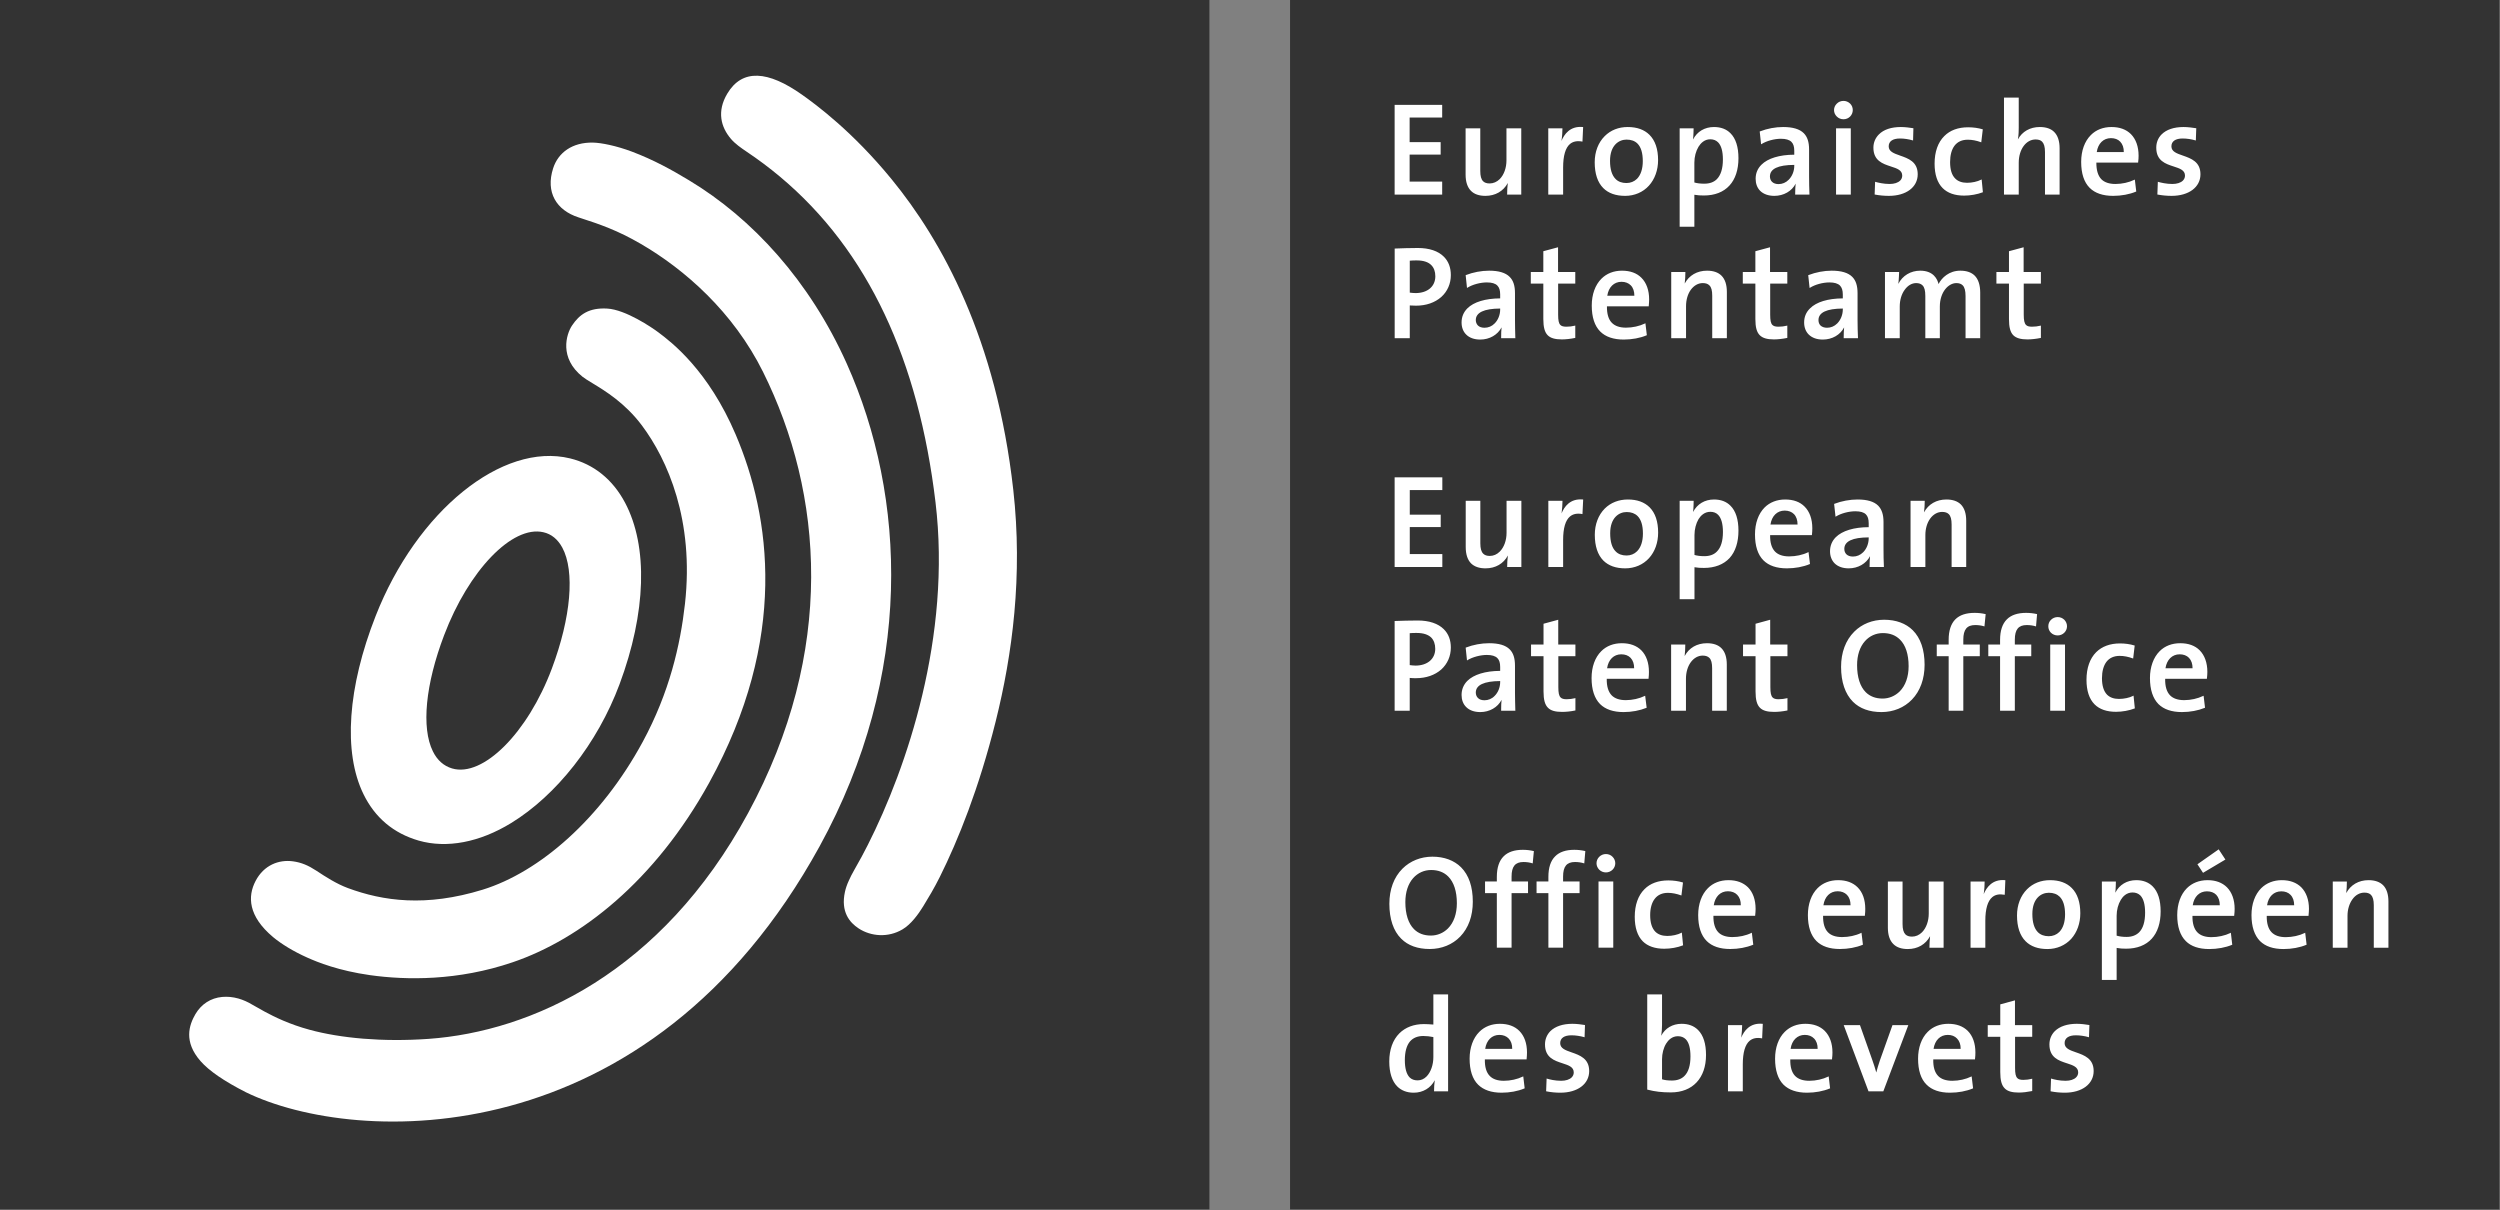
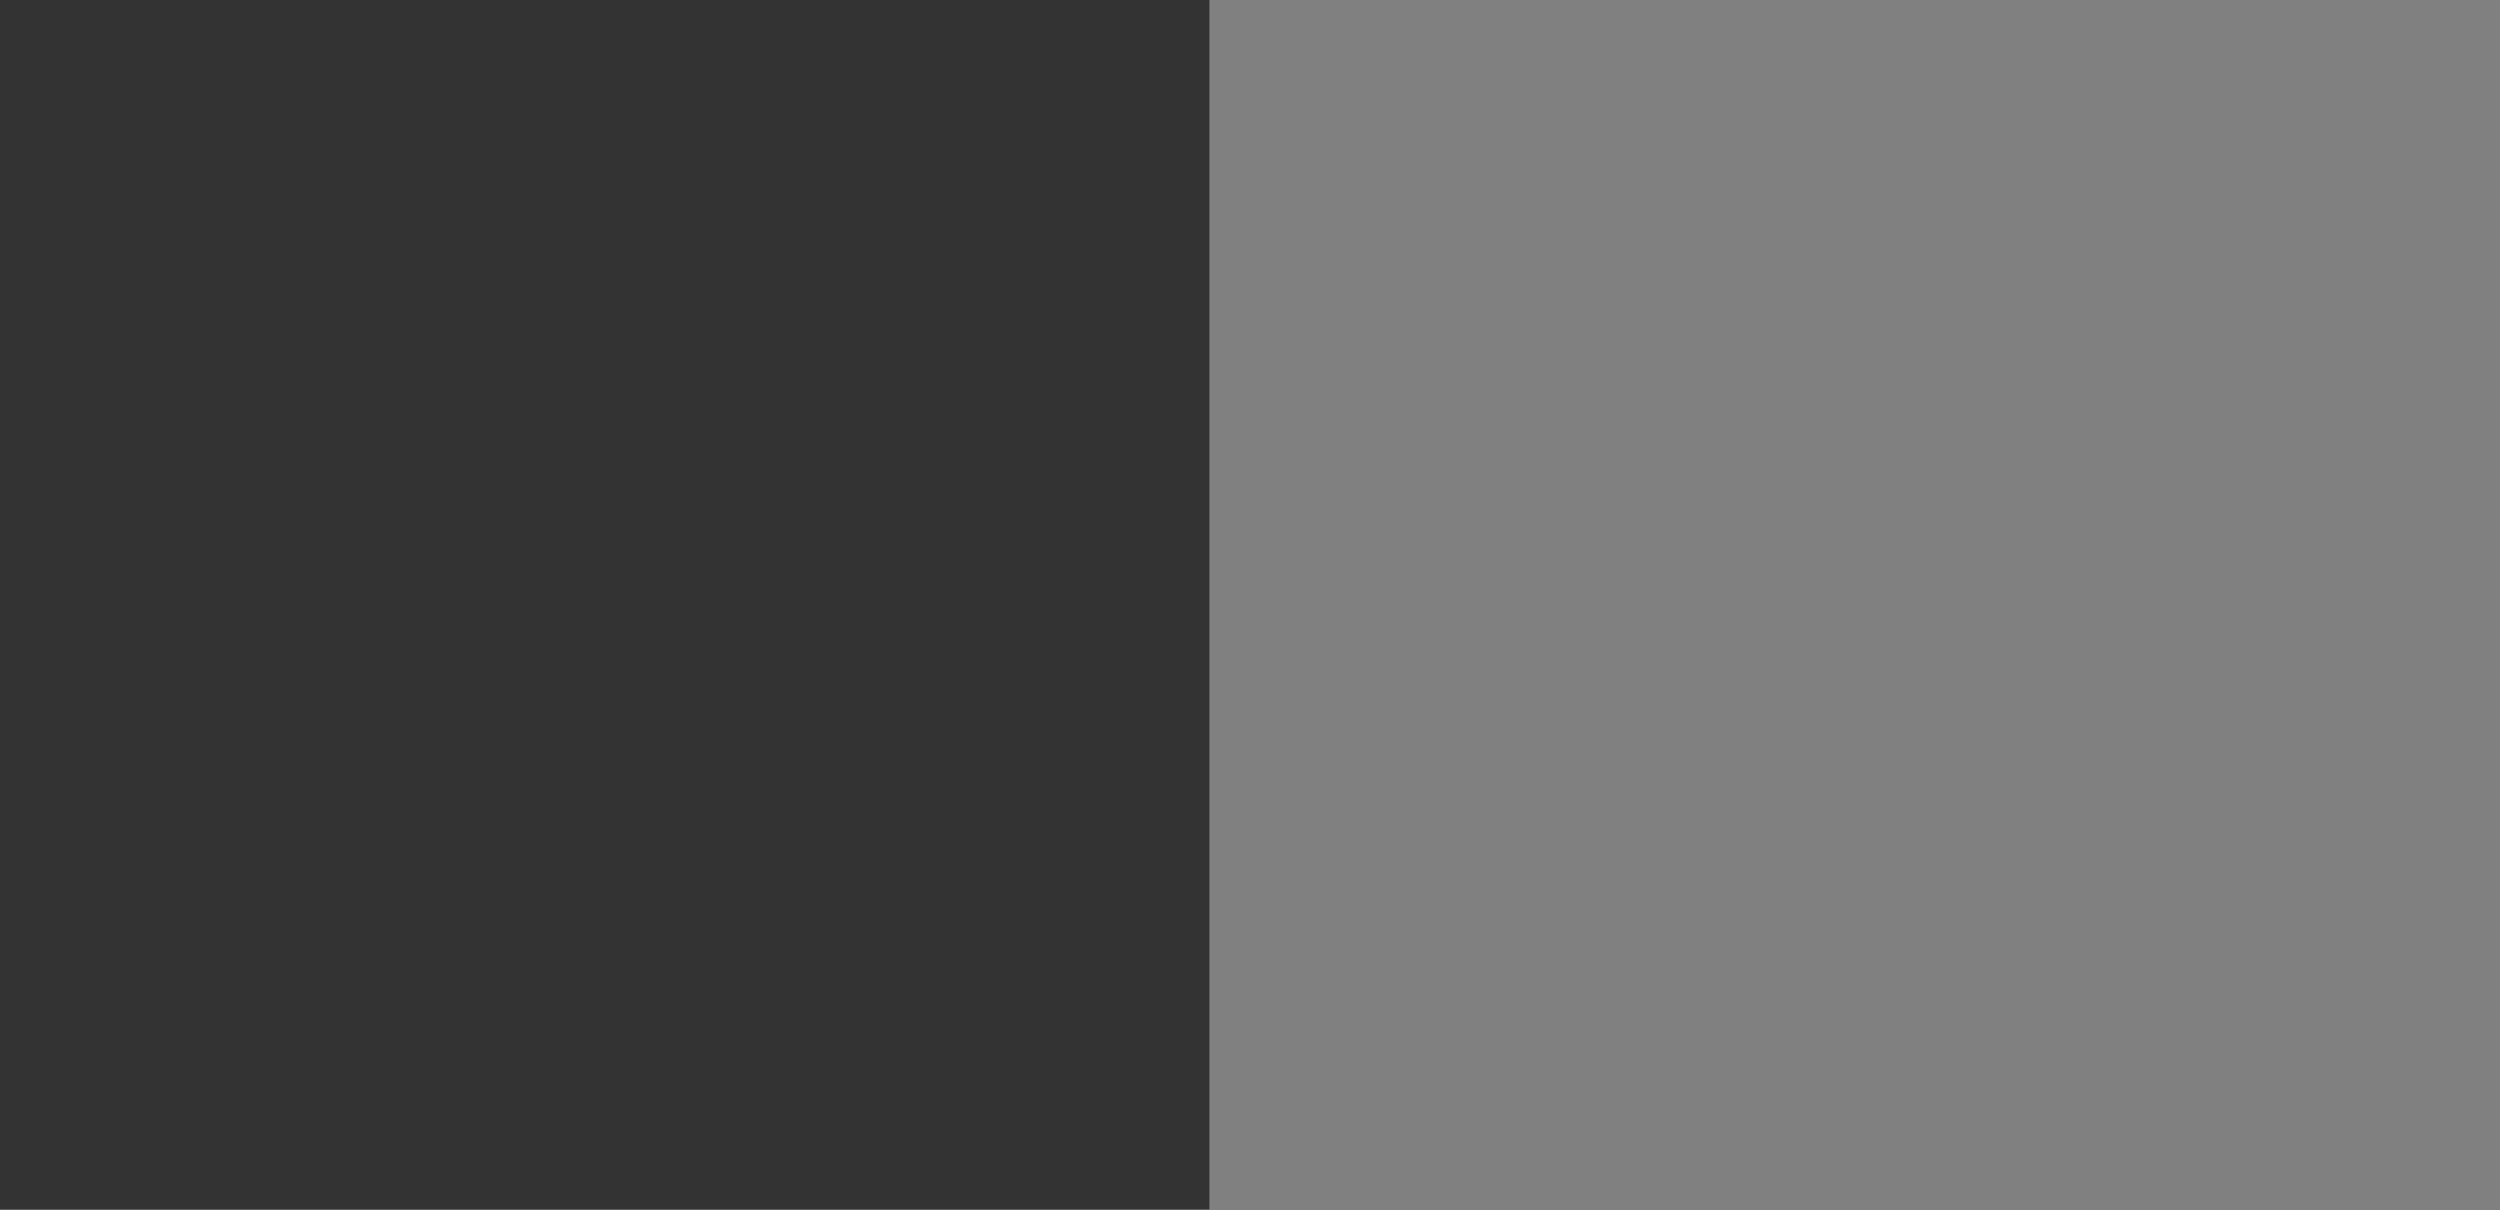
<svg xmlns="http://www.w3.org/2000/svg" width="188" height="91" viewBox="0 0 188 91" fill="none">
  <rect x="0" y="0" width="188" height="91" fill="#808080" stroke="none" />
-   <path d="M97.012 90.948H187.96V0H97.012V90.948Z" fill="#333333" />
-   <path fill-rule="evenodd" clip-rule="evenodd" d="M153.392 9.552C153.864 9.552 154.234 9.678 154.477 9.926C154.746 10.196 154.882 10.608 154.882 11.155V14.633H153.783V11.43C153.783 11.047 153.71 10.802 153.567 10.653C153.456 10.54 153.294 10.488 153.075 10.488C152.357 10.488 151.809 11.238 151.809 12.236V14.633H150.7V7.34H151.809V9.597C151.809 9.769 151.806 10.175 151.746 10.483C152.071 9.89 152.661 9.552 153.392 9.552ZM138.632 8.969C138.434 8.969 138.255 8.894 138.124 8.759C137.991 8.629 137.919 8.46 137.919 8.277C137.919 8.098 137.991 7.926 138.124 7.798C138.255 7.661 138.434 7.587 138.632 7.587C138.821 7.587 138.997 7.661 139.133 7.794C139.263 7.922 139.329 8.096 139.329 8.277C139.329 8.661 139.019 8.969 138.632 8.969ZM138.071 9.651H139.18V14.633H138.071V9.651ZM104.876 14.633V7.887H108.452V8.839H106.004V10.69H108.337V11.626H106.004V13.657H108.452V14.633H104.876ZM113.286 12.054V9.65H114.399V14.633H113.337V14.604C113.337 14.367 113.35 14.025 113.386 13.761C113.057 14.378 112.448 14.729 111.703 14.729C111.23 14.729 110.866 14.604 110.618 14.354C110.35 14.085 110.213 13.674 110.213 13.129V9.65H111.317V12.849C111.317 13.235 111.382 13.482 111.53 13.63C111.643 13.742 111.803 13.795 112.021 13.795C112.301 13.795 112.562 13.682 112.778 13.47C113.1 13.143 113.286 12.63 113.286 12.054ZM119.026 9.552C118.066 9.459 117.623 10.107 117.421 10.599C117.477 10.248 117.495 9.895 117.495 9.678V9.651H116.43V14.633H117.547V12.604C117.547 11.713 117.72 11.114 118.066 10.825C118.292 10.637 118.596 10.576 118.973 10.644L119.001 10.649L119.052 9.554L119.026 9.552ZM122.307 13.764C122.615 13.764 122.891 13.655 123.105 13.445C123.388 13.155 123.538 12.697 123.538 12.117C123.538 11.509 123.406 11.067 123.138 10.796C122.937 10.597 122.661 10.498 122.317 10.498C121.745 10.498 121.074 10.916 121.074 12.098C121.074 12.726 121.215 13.184 121.495 13.463C121.691 13.664 121.971 13.764 122.307 13.764ZM122.403 9.552C123.105 9.552 123.65 9.751 124.039 10.137C124.47 10.565 124.688 11.206 124.688 12.043C124.688 12.792 124.441 13.473 124 13.961C123.552 14.457 122.911 14.729 122.213 14.729C121.508 14.729 120.954 14.534 120.566 14.144C120.14 13.718 119.922 13.065 119.922 12.205C119.922 11.417 120.187 10.721 120.674 10.237C121.121 9.789 121.718 9.552 122.403 9.552ZM129.107 13.473C128.881 13.699 128.566 13.813 128.169 13.813C127.876 13.813 127.636 13.786 127.416 13.723V12.227C127.416 11.789 127.532 11.358 127.728 11.036C127.886 10.781 128.166 10.474 128.613 10.474C128.852 10.474 129.045 10.551 129.197 10.7C129.439 10.941 129.562 11.376 129.562 11.996C129.562 12.676 129.404 13.173 129.107 13.473ZM130.13 10.018C129.823 9.707 129.404 9.552 128.891 9.552C128.194 9.552 127.625 9.891 127.315 10.491C127.352 10.219 127.359 9.651 127.359 9.651H126.31V17.05H127.416V14.646C127.667 14.69 127.87 14.701 128.135 14.701C128.944 14.701 129.609 14.445 130.056 13.952C130.5 13.473 130.732 12.76 130.732 11.897C130.732 11.052 130.53 10.415 130.13 10.018ZM133.743 13.845C134.031 13.845 134.299 13.733 134.51 13.517C134.771 13.259 134.929 12.867 134.929 12.474V12.4C133.711 12.404 133.099 12.696 133.099 13.266C133.099 13.428 133.152 13.568 133.253 13.669C133.363 13.782 133.54 13.845 133.743 13.845ZM136.043 13.256C136.043 13.71 136.054 14.212 136.071 14.604V14.633H134.997V14.604C134.997 14.277 135.011 14.022 135.033 13.813C134.746 14.376 134.131 14.729 133.429 14.729C132.982 14.729 132.613 14.597 132.364 14.35C132.142 14.127 132.024 13.813 132.024 13.445C132.024 13.031 132.169 12.676 132.459 12.389C132.938 11.906 133.817 11.637 134.929 11.633V11.342C134.929 11.029 134.862 10.816 134.718 10.671C134.56 10.513 134.299 10.435 133.923 10.435C133.432 10.435 132.851 10.595 132.472 10.83L132.434 10.849L132.33 9.886L132.351 9.88C132.894 9.668 133.515 9.552 134.092 9.552C134.82 9.552 135.329 9.704 135.643 10.015C135.915 10.289 136.043 10.678 136.043 11.241V13.256ZM142.873 11.694L142.879 11.697L142.881 11.698C143.507 11.916 144.212 12.161 144.212 13.106C144.212 14.078 143.34 14.729 142.043 14.729C141.7 14.729 141.328 14.695 140.999 14.632L140.973 14.626L141.007 13.668L141.039 13.679C141.238 13.735 141.647 13.835 142.102 13.835C142.446 13.835 142.724 13.745 142.893 13.58C142.994 13.478 143.047 13.351 143.047 13.206C143.047 12.796 142.657 12.667 142.202 12.521L142.194 12.518C141.581 12.317 140.88 12.087 140.88 11.104C140.88 10.719 141.027 10.374 141.294 10.107C141.654 9.743 142.223 9.552 142.947 9.552C143.261 9.552 143.627 9.602 143.871 9.64L143.888 9.643L143.863 10.565L143.831 10.555C143.537 10.468 143.19 10.415 142.879 10.415C142.331 10.415 142.03 10.628 142.03 11.006C142.03 11.398 142.423 11.536 142.873 11.694ZM149.021 13.495L148.987 13.51C148.704 13.657 148.299 13.746 147.923 13.746C147.545 13.746 147.247 13.64 147.036 13.428C146.771 13.169 146.647 12.753 146.647 12.184C146.647 11.668 146.763 11.244 146.978 10.959C147.208 10.659 147.545 10.506 147.978 10.506C148.293 10.506 148.627 10.569 148.963 10.692L148.991 10.704L149.106 9.727L149.088 9.722C148.766 9.626 148.393 9.572 148.006 9.572C147.254 9.572 146.647 9.793 146.212 10.232C145.732 10.704 145.481 11.423 145.481 12.305C145.481 13.129 145.689 13.749 146.092 14.149C146.463 14.52 147.004 14.71 147.703 14.71C148.174 14.71 148.697 14.616 149.102 14.46L149.113 14.453L149.021 13.495ZM158.743 10.388C159.029 10.388 159.275 10.477 159.44 10.653C159.619 10.841 159.715 11.11 159.709 11.437H157.676C157.77 10.787 158.18 10.388 158.743 10.388ZM160.245 10.085C159.887 9.731 159.4 9.552 158.781 9.552C158.164 9.552 157.625 9.759 157.234 10.155C156.761 10.625 156.504 11.342 156.504 12.175C156.504 13.046 156.718 13.702 157.144 14.127C157.546 14.527 158.141 14.729 158.909 14.729C159.526 14.729 160.135 14.616 160.628 14.409L160.647 14.404L160.54 13.505L160.503 13.52C160.095 13.72 159.576 13.835 159.082 13.835C158.612 13.835 158.25 13.713 158.017 13.473C157.764 13.208 157.643 12.791 157.646 12.229H160.785L160.788 12.206C160.813 12.018 160.822 11.852 160.822 11.71C160.822 11.025 160.622 10.465 160.245 10.085ZM163.29 11.006C163.29 11.399 163.687 11.537 164.145 11.697L164.155 11.7C164.772 11.917 165.474 12.165 165.474 13.106C165.474 14.078 164.596 14.729 163.303 14.729C162.96 14.729 162.592 14.695 162.258 14.632L162.234 14.626L162.269 13.668L162.301 13.679C162.502 13.735 162.909 13.835 163.36 13.835C163.707 13.835 163.987 13.745 164.155 13.58C164.255 13.478 164.311 13.351 164.311 13.206C164.311 12.796 163.916 12.667 163.465 12.521C162.843 12.319 162.151 12.091 162.151 11.104C162.151 10.719 162.287 10.374 162.552 10.107C162.915 9.743 163.487 9.552 164.206 9.552C164.525 9.552 164.886 9.602 165.13 9.64L165.159 9.643L165.127 10.565L165.091 10.555C164.796 10.468 164.453 10.415 164.134 10.415C163.591 10.415 163.29 10.628 163.29 11.006ZM106.466 22.04C106.315 22.04 106.163 22.024 106.015 22.006V19.604C106.183 19.585 106.346 19.583 106.542 19.583C107.035 19.583 107.403 19.702 107.633 19.936C107.833 20.137 107.937 20.418 107.937 20.777C107.937 21.538 107.357 22.032 106.466 22.04ZM108.577 19.304C108.152 18.874 107.475 18.649 106.621 18.649C105.994 18.649 105.407 18.671 104.905 18.69L104.88 18.692V25.435H106.015V22.97C106.177 22.983 106.346 22.987 106.48 22.987C107.245 22.987 107.901 22.76 108.385 22.332C108.849 21.915 109.103 21.333 109.103 20.69C109.103 20.119 108.929 19.655 108.577 19.304ZM111.633 24.647C111.918 24.647 112.188 24.538 112.395 24.325C112.66 24.064 112.813 23.669 112.813 23.276V23.202C111.6 23.209 110.98 23.501 110.98 24.07C110.98 24.233 111.039 24.371 111.138 24.475C111.249 24.588 111.421 24.647 111.633 24.647ZM113.95 25.322L113.953 25.406L113.96 25.435H112.886V25.407C112.886 25.082 112.893 24.827 112.919 24.618C112.628 25.177 112.015 25.535 111.314 25.535C110.866 25.535 110.497 25.403 110.254 25.155C110.028 24.932 109.91 24.618 109.91 24.249C109.91 23.835 110.057 23.481 110.342 23.193C110.826 22.707 111.703 22.445 112.813 22.438V22.148C112.813 21.831 112.746 21.621 112.602 21.476C112.449 21.317 112.188 21.238 111.811 21.238C111.321 21.238 110.734 21.396 110.354 21.633L110.318 21.655L110.218 20.692L110.233 20.686C110.78 20.474 111.4 20.355 111.98 20.355C112.706 20.355 113.216 20.508 113.527 20.821C113.802 21.095 113.927 21.485 113.927 22.05V24.061C113.927 24.481 113.94 24.947 113.95 25.322ZM117.165 20.453V18.594L116.058 18.892V20.453H115.116V21.329H116.058V23.992C116.058 24.608 116.162 24.983 116.388 25.211C116.598 25.424 116.939 25.524 117.451 25.524C117.745 25.524 118.102 25.484 118.439 25.415L118.461 25.41V24.482L118.425 24.492C118.239 24.541 118.003 24.568 117.791 24.568C117.569 24.568 117.433 24.529 117.343 24.441C117.218 24.318 117.172 24.092 117.172 23.664V21.329H118.461V20.453H117.165ZM122.636 21.459C122.463 21.284 122.223 21.191 121.938 21.191C121.372 21.191 120.964 21.593 120.867 22.239H122.904C122.904 21.913 122.815 21.642 122.636 21.459ZM121.973 20.355C122.59 20.355 123.084 20.534 123.435 20.889C123.814 21.266 124.015 21.831 124.015 22.512C124.015 22.657 124.003 22.824 123.986 23.012L123.983 23.038H120.842C120.834 23.594 120.953 24.014 121.211 24.275C121.447 24.516 121.805 24.64 122.271 24.64C122.768 24.64 123.287 24.526 123.703 24.325L123.735 24.308L123.842 25.207L123.825 25.215C123.335 25.422 122.722 25.535 122.106 25.535C121.336 25.535 120.735 25.33 120.34 24.932C119.915 24.509 119.7 23.852 119.7 22.979C119.7 22.144 119.958 21.425 120.427 20.959C120.82 20.565 121.354 20.355 121.973 20.355ZM129.457 20.731C129.206 20.481 128.841 20.355 128.37 20.355C127.625 20.355 127.019 20.707 126.69 21.322C126.724 21.063 126.74 20.718 126.74 20.481V20.453H125.676V25.435H126.79V23.029C126.79 22.554 126.915 22.116 127.148 21.793C127.385 21.471 127.703 21.288 128.049 21.288C128.273 21.288 128.437 21.346 128.544 21.459C128.696 21.602 128.759 21.85 128.759 22.237V25.435H129.86V21.956C129.86 21.411 129.725 21 129.457 20.731ZM133.106 18.594V20.453H134.406V21.329H133.118V23.664C133.118 24.092 133.163 24.318 133.289 24.441C133.383 24.529 133.52 24.568 133.735 24.568C133.948 24.568 134.184 24.541 134.371 24.492L134.406 24.482V25.41L134.384 25.415C134.048 25.484 133.686 25.524 133.4 25.524C132.888 25.524 132.552 25.424 132.337 25.211C132.107 24.983 132.004 24.608 132.004 23.992V21.329H131.058V20.453H132.004V18.892L133.106 18.594ZM138.158 24.325C137.943 24.538 137.683 24.647 137.393 24.647C137.188 24.647 137.017 24.588 136.898 24.475C136.799 24.371 136.749 24.233 136.749 24.07C136.749 23.501 137.364 23.209 138.579 23.202V23.276C138.579 23.669 138.421 24.064 138.158 24.325ZM139.72 25.406C139.702 25.018 139.688 24.512 139.688 24.061V22.05C139.688 21.485 139.563 21.095 139.291 20.821C138.979 20.508 138.471 20.355 137.74 20.355C137.164 20.355 136.549 20.474 135.997 20.686L135.978 20.692L136.081 21.655L136.121 21.633C136.498 21.396 137.081 21.238 137.571 21.238C137.947 21.238 138.209 21.317 138.368 21.476C138.506 21.621 138.579 21.831 138.579 22.148V22.438C137.467 22.445 136.591 22.707 136.111 23.193C135.816 23.481 135.671 23.835 135.671 24.249C135.671 24.618 135.791 24.932 136.014 25.155C136.265 25.403 136.626 25.535 137.074 25.535C137.781 25.535 138.396 25.177 138.678 24.618C138.66 24.827 138.645 25.082 138.645 25.407V25.435H139.72V25.406ZM147.415 20.355C147.888 20.355 148.25 20.481 148.501 20.731C148.77 21.003 148.912 21.435 148.912 22.008V25.435H147.809V22.267C147.809 21.861 147.738 21.6 147.591 21.453C147.481 21.346 147.326 21.288 147.121 21.288C146.52 21.288 145.876 21.962 145.876 23.052V25.435H144.784V22.257C144.784 21.85 144.72 21.602 144.569 21.455C144.458 21.346 144.304 21.288 144.093 21.288C143.774 21.288 143.467 21.467 143.237 21.788C142.993 22.113 142.861 22.563 142.861 23.052V25.435H141.75V20.453H142.813C142.813 20.453 142.795 21.078 142.753 21.349C143.072 20.724 143.682 20.355 144.403 20.355C145.407 20.355 145.697 21.008 145.778 21.361C146.018 20.883 146.574 20.355 147.415 20.355ZM152.177 20.453V18.594L151.075 18.892V20.453H150.13V21.329H151.075V23.992C151.075 24.608 151.175 24.983 151.4 25.211C151.616 25.424 151.955 25.524 152.464 25.524C152.762 25.524 153.116 25.484 153.456 25.415L153.475 25.41V24.482L153.442 24.492C153.252 24.541 153.015 24.568 152.804 24.568C152.584 24.568 152.45 24.529 152.361 24.441C152.236 24.318 152.185 24.092 152.185 23.664V21.329H153.475V20.453H152.177ZM104.876 42.64V35.895H108.463V36.851H106.015V38.703H108.342V39.634H106.015V41.665H108.463V42.64H104.876ZM113.293 37.66V40.066C113.293 40.637 113.107 41.152 112.785 41.477C112.57 41.693 112.312 41.806 112.033 41.806C111.81 41.806 111.65 41.749 111.539 41.637C111.392 41.491 111.321 41.245 111.321 40.857V37.66H110.222V41.135C110.222 41.684 110.358 42.095 110.622 42.365C110.873 42.612 111.238 42.74 111.711 42.74C112.462 42.74 113.065 42.389 113.393 41.773C113.357 42.031 113.339 42.375 113.339 42.615V42.64H114.407V37.66H113.293ZM117.43 38.607C117.627 38.113 118.071 37.47 119.033 37.562L119.055 37.563L119.001 38.66L118.973 38.655C118.596 38.586 118.296 38.648 118.066 38.836C117.72 39.124 117.547 39.72 117.547 40.611V42.64H116.435V37.66H117.498V37.686C117.498 37.905 117.477 38.259 117.43 38.607ZM123.108 41.454C122.897 41.665 122.626 41.774 122.313 41.774C121.973 41.774 121.698 41.671 121.502 41.47C121.221 41.196 121.086 40.736 121.086 40.103C121.086 38.927 121.752 38.505 122.325 38.505C122.667 38.505 122.944 38.607 123.145 38.806C123.414 39.075 123.548 39.518 123.548 40.125C123.548 40.706 123.395 41.167 123.108 41.454ZM124.05 38.149C123.657 37.759 123.108 37.562 122.417 37.562C121.731 37.562 121.127 37.798 120.677 38.245C120.195 38.731 119.929 39.429 119.929 40.215C119.929 41.072 120.148 41.727 120.573 42.156C120.964 42.542 121.512 42.74 122.213 42.74C122.923 42.74 123.559 42.467 124.008 41.972C124.451 41.482 124.692 40.806 124.692 40.056C124.692 39.216 124.477 38.576 124.05 38.149ZM128.169 41.824C128.566 41.824 128.884 41.71 129.107 41.48C129.411 41.181 129.565 40.682 129.565 40.006C129.565 39.385 129.439 38.95 129.199 38.711C129.052 38.56 128.855 38.488 128.616 38.488C128.169 38.488 127.886 38.788 127.728 39.043C127.538 39.365 127.425 39.801 127.425 40.234V41.733C127.64 41.795 127.876 41.824 128.169 41.824ZM128.895 37.562C129.404 37.562 129.823 37.717 130.13 38.029C130.53 38.425 130.732 39.06 130.732 39.908C130.732 40.77 130.504 41.482 130.064 41.966C129.615 42.45 128.949 42.708 128.14 42.708C127.876 42.708 127.667 42.7 127.425 42.655V45.061H126.31V37.66H127.363C127.363 37.66 127.359 38.23 127.319 38.502C127.629 37.904 128.194 37.562 128.895 37.562ZM134.21 38.397C134.496 38.397 134.736 38.489 134.908 38.662C135.088 38.849 135.176 39.119 135.176 39.445H133.139C133.236 38.796 133.643 38.397 134.21 38.397ZM135.706 38.096C135.356 37.74 134.862 37.562 134.245 37.562C133.629 37.562 133.092 37.771 132.697 38.163C132.231 38.632 131.975 39.35 131.975 40.187C131.975 41.057 132.187 41.714 132.608 42.136C133.01 42.538 133.603 42.74 134.378 42.74C134.989 42.74 135.603 42.626 136.093 42.42L136.111 42.414L136.001 41.513L135.972 41.529C135.563 41.732 135.043 41.841 134.542 41.841C134.077 41.841 133.719 41.721 133.483 41.48C133.229 41.217 133.102 40.801 133.113 40.241H136.251L136.258 40.217C136.278 40.029 136.286 39.862 136.286 39.72C136.286 39.036 136.086 38.473 135.706 38.096ZM139.339 41.853C139.634 41.853 139.895 41.742 140.11 41.529C140.372 41.268 140.526 40.874 140.526 40.48V40.412C139.312 40.414 138.693 40.704 138.693 41.275C138.693 41.44 138.746 41.577 138.846 41.679C138.962 41.795 139.133 41.853 139.339 41.853ZM141.64 41.265C141.64 41.717 141.647 42.223 141.669 42.612V42.64H140.593V42.615C140.593 42.289 140.605 42.031 140.626 41.823C140.34 42.384 139.727 42.74 139.021 42.74C138.579 42.74 138.209 42.609 137.96 42.36C137.74 42.136 137.618 41.823 137.618 41.454C137.618 41.043 137.765 40.687 138.05 40.398C138.539 39.913 139.413 39.647 140.526 39.643V39.351C140.526 39.036 140.458 38.824 140.315 38.68C140.156 38.522 139.895 38.448 139.52 38.448C139.029 38.448 138.445 38.605 138.066 38.838L138.031 38.858L137.926 37.896L137.943 37.888C138.491 37.676 139.112 37.562 139.688 37.562C140.418 37.562 140.926 37.715 141.238 38.025C141.506 38.3 141.64 38.69 141.64 39.254V41.265ZM147.459 37.937C147.208 37.689 146.843 37.562 146.37 37.562C145.622 37.562 145.017 37.911 144.686 38.529C144.72 38.267 144.74 37.925 144.74 37.686V37.66H143.673V42.64H144.788V40.234C144.788 39.759 144.916 39.321 145.149 38.999C145.384 38.676 145.704 38.496 146.047 38.496C146.269 38.496 146.431 38.549 146.546 38.662C146.693 38.809 146.761 39.054 146.761 39.441V42.64H147.859V39.163C147.859 38.618 147.723 38.205 147.459 37.937ZM106.011 50.016C106.159 50.035 106.31 50.053 106.463 50.053C107.349 50.044 107.93 49.545 107.93 48.792C107.93 48.433 107.826 48.149 107.633 47.948C107.396 47.717 107.031 47.598 106.539 47.598C106.341 47.598 106.179 47.598 106.011 47.616V50.016ZM106.621 46.662C107.471 46.662 108.148 46.89 108.574 47.316C108.929 47.668 109.103 48.131 109.103 48.7C109.103 49.347 108.845 49.926 108.381 50.348C107.897 50.771 107.245 51 106.48 51C106.346 51 106.173 51 106.011 50.98V53.448H104.876V46.699H104.902C105.403 46.682 105.987 46.662 106.621 46.662ZM112.395 52.334C112.188 52.549 111.918 52.66 111.633 52.66C111.421 52.66 111.249 52.603 111.138 52.485C111.039 52.385 110.98 52.244 110.98 52.081C110.98 51.513 111.6 51.224 112.813 51.215V51.292C112.813 51.682 112.66 52.074 112.395 52.334ZM113.953 53.423L113.95 53.315C113.94 52.94 113.927 52.487 113.927 52.071V50.062C113.927 49.496 113.802 49.103 113.527 48.83C113.216 48.518 112.706 48.37 111.98 48.37C111.4 48.37 110.78 48.484 110.233 48.697L110.218 48.704L110.318 49.668L110.354 49.643C110.734 49.412 111.321 49.252 111.811 49.252C112.188 49.252 112.445 49.332 112.602 49.488C112.746 49.631 112.813 49.845 112.813 50.159V50.45C111.703 50.455 110.826 50.723 110.342 51.204C110.057 51.492 109.91 51.852 109.91 52.263C109.91 52.629 110.028 52.945 110.254 53.167C110.497 53.415 110.866 53.548 111.314 53.548C112.015 53.548 112.628 53.192 112.919 52.629C112.893 52.84 112.886 53.093 112.886 53.423V53.448H113.96L113.953 53.423ZM117.18 46.605V48.468H118.471V49.344H117.187V51.675C117.187 52.105 117.236 52.33 117.361 52.453C117.451 52.541 117.587 52.583 117.806 52.583C118.018 52.583 118.254 52.551 118.442 52.505L118.471 52.495V53.423L118.453 53.43C118.121 53.5 117.759 53.535 117.469 53.535C116.957 53.535 116.619 53.439 116.41 53.226C116.177 52.998 116.073 52.616 116.073 52.004V49.344H115.134V48.468H116.073V46.906L117.18 46.605ZM121.919 49.204C122.213 49.204 122.449 49.294 122.622 49.471C122.797 49.658 122.891 49.926 122.887 50.252H120.853C120.95 49.605 121.354 49.204 121.919 49.204ZM123.424 48.9C123.066 48.548 122.576 48.37 121.962 48.37C121.344 48.37 120.806 48.575 120.413 48.971C119.943 49.438 119.686 50.157 119.686 50.99C119.686 51.862 119.904 52.519 120.326 52.947C120.727 53.344 121.318 53.548 122.092 53.548C122.707 53.548 123.316 53.432 123.811 53.23L123.828 53.219L123.717 52.322L123.685 52.334C123.274 52.534 122.757 52.651 122.26 52.651C121.792 52.651 121.432 52.529 121.198 52.29C120.943 52.025 120.817 51.608 120.827 51.047H123.968L123.972 51.022C123.993 50.835 124 50.669 124 50.524C124 49.845 123.803 49.28 123.424 48.9ZM128.361 48.37C128.838 48.37 129.203 48.495 129.45 48.744C129.718 49.013 129.855 49.424 129.855 49.972V53.448H128.752V50.248C128.752 49.862 128.688 49.614 128.542 49.471C128.428 49.359 128.264 49.301 128.043 49.301C127.697 49.301 127.381 49.481 127.145 49.802C126.908 50.13 126.784 50.567 126.784 51.042V53.448H125.668V48.468H126.733V48.495C126.733 48.732 126.717 49.073 126.686 49.336C127.011 48.719 127.616 48.37 128.361 48.37ZM133.118 48.468V46.605L132.017 46.906V48.468H131.076V49.344H132.017V52.004C132.017 52.616 132.12 52.998 132.351 53.226C132.562 53.439 132.901 53.535 133.414 53.535C133.7 53.535 134.06 53.5 134.399 53.43L134.417 53.423V52.495L134.388 52.505C134.201 52.551 133.957 52.583 133.743 52.583C133.529 52.583 133.392 52.541 133.304 52.453C133.181 52.33 133.132 52.105 133.132 51.675V49.344H134.417V48.468H133.118ZM141.568 52.532C142.054 52.532 142.509 52.339 142.857 51.995C143.29 51.558 143.528 50.9 143.528 50.098C143.528 49.206 143.304 48.516 142.879 48.099C142.555 47.772 142.126 47.608 141.593 47.608C141.067 47.608 140.591 47.823 140.244 48.215C139.857 48.65 139.653 49.276 139.653 50.018C139.653 50.923 139.878 51.627 140.301 52.051C140.622 52.37 141.049 52.532 141.568 52.532ZM141.687 46.605C142.578 46.605 143.323 46.879 143.842 47.395C144.429 47.985 144.729 48.86 144.729 49.989C144.729 51.055 144.399 51.962 143.781 52.606C143.198 53.213 142.385 53.548 141.489 53.548C140.58 53.548 139.853 53.284 139.337 52.767C138.756 52.183 138.449 51.281 138.449 50.148C138.449 49.064 138.792 48.149 139.439 47.502C140.018 46.92 140.816 46.605 141.687 46.605ZM153.171 46.178C152.912 46.118 152.637 46.088 152.361 46.088C151.726 46.088 151.239 46.251 150.917 46.574C150.577 46.911 150.406 47.432 150.406 48.118V48.468H149.52V49.344H150.406V53.448H151.515V49.344H152.751V48.468H151.515V48.099C151.515 47.34 151.792 47.004 152.41 47.004C152.643 47.004 152.873 47.036 153.078 47.098L153.109 47.108L153.188 46.18L153.171 46.178ZM148.485 46.088C148.77 46.088 149.038 46.118 149.296 46.178L149.322 46.18L149.231 47.108L149.205 47.098C149 47.036 148.77 47.004 148.537 47.004C147.915 47.004 147.641 47.34 147.641 48.099V48.468H148.88V49.344H147.641V53.448H146.539V49.344H145.644V48.468H146.539V48.118C146.539 47.432 146.707 46.911 147.043 46.574C147.364 46.251 147.852 46.088 148.485 46.088ZM154.738 47.785C155.125 47.785 155.439 47.474 155.439 47.096C155.439 46.911 155.368 46.743 155.239 46.608C155.104 46.477 154.929 46.404 154.738 46.404C154.541 46.404 154.363 46.48 154.227 46.618C154.099 46.745 154.033 46.916 154.033 47.096C154.033 47.277 154.099 47.447 154.227 47.577C154.363 47.711 154.541 47.785 154.738 47.785ZM155.289 53.448H154.177V48.469H155.289V53.448ZM160.442 52.306L160.41 52.33C160.127 52.474 159.724 52.559 159.347 52.559C158.968 52.559 158.671 52.454 158.455 52.244C158.201 51.986 158.068 51.569 158.068 51.004C158.068 50.487 158.184 50.065 158.402 49.772C158.634 49.473 158.968 49.322 159.4 49.322C159.715 49.322 160.045 49.386 160.381 49.51L160.414 49.521L160.529 48.542L160.506 48.539C160.184 48.44 159.813 48.386 159.429 48.386C158.675 48.386 158.072 48.611 157.633 49.043C157.155 49.521 156.904 50.24 156.904 51.118C156.904 51.944 157.109 52.563 157.513 52.968C157.883 53.339 158.427 53.528 159.125 53.528C159.596 53.528 160.12 53.432 160.52 53.277L160.54 53.272L160.442 52.306ZM164.612 49.471C164.442 49.294 164.198 49.204 163.912 49.204C163.349 49.204 162.943 49.605 162.843 50.252H164.88C164.883 49.926 164.789 49.658 164.612 49.471ZM163.955 48.37C164.568 48.37 165.063 48.548 165.413 48.9C165.792 49.28 165.993 49.845 165.993 50.524C165.993 50.669 165.982 50.835 165.96 51.022V51.047H162.82C162.809 51.608 162.932 52.025 163.189 52.29C163.422 52.529 163.784 52.651 164.252 52.651C164.749 52.651 165.265 52.534 165.678 52.334L165.711 52.322L165.817 53.219L165.797 53.23C165.309 53.432 164.699 53.548 164.084 53.548C163.311 53.548 162.716 53.344 162.315 52.947C161.894 52.519 161.677 51.862 161.677 50.99C161.677 50.157 161.937 49.438 162.404 48.971C162.795 48.575 163.333 48.37 163.955 48.37ZM145.042 66.29V68.696C145.042 69.268 144.855 69.781 144.537 70.106C144.318 70.322 144.061 70.434 143.781 70.434C143.558 70.434 143.398 70.376 143.287 70.266C143.144 70.118 143.072 69.874 143.072 69.488V66.29H141.968V69.767C141.968 70.312 142.109 70.726 142.378 70.992C142.629 71.243 142.99 71.368 143.467 71.368C144.212 71.368 144.812 71.016 145.142 70.4C145.114 70.663 145.094 71.004 145.094 71.246V71.27H146.159V66.29H145.042ZM149.174 67.237C149.379 66.748 149.822 66.097 150.782 66.188L150.802 66.195L150.756 67.288L150.725 67.284C150.352 67.217 150.043 67.273 149.818 67.467C149.474 67.754 149.296 68.35 149.296 69.242V71.27H148.185V66.29H149.244V66.314C149.244 66.534 149.227 66.891 149.174 67.237ZM154.86 70.085C154.649 70.294 154.373 70.403 154.062 70.403C153.726 70.403 153.449 70.301 153.248 70.1C152.973 69.822 152.833 69.366 152.833 68.732C152.833 67.552 153.499 67.135 154.075 67.135C154.417 67.135 154.691 67.237 154.895 67.439C155.16 67.707 155.293 68.147 155.293 68.757C155.293 69.339 155.145 69.796 154.86 70.085ZM155.796 66.778C155.412 66.39 154.86 66.188 154.166 66.188C153.475 66.188 152.877 66.427 152.432 66.874C151.946 67.36 151.679 68.057 151.679 68.844C151.679 69.703 151.898 70.354 152.324 70.782C152.715 71.174 153.265 71.368 153.968 71.368C154.667 71.368 155.307 71.094 155.756 70.601C156.196 70.11 156.439 69.432 156.439 68.683C156.439 67.845 156.225 67.206 155.796 66.778ZM159.919 70.456C160.314 70.456 160.628 70.339 160.862 70.11C161.159 69.811 161.312 69.315 161.312 68.634C161.312 68.015 161.191 67.578 160.951 67.335C160.801 67.191 160.604 67.114 160.368 67.114C159.913 67.114 159.633 67.421 159.484 67.672C159.286 68.001 159.171 68.427 159.171 68.867V70.361C159.387 70.424 159.625 70.456 159.919 70.456ZM160.647 66.188C161.156 66.188 161.571 66.346 161.879 66.654C162.28 67.055 162.48 67.69 162.48 68.54C162.48 69.401 162.251 70.11 161.811 70.591C161.367 71.082 160.701 71.341 159.887 71.341C159.625 71.341 159.418 71.331 159.171 71.284V73.689H158.061V66.29H159.114C159.114 66.29 159.106 66.86 159.071 67.131C159.376 66.534 159.944 66.188 160.647 66.188ZM171.554 67.028C171.842 67.028 172.081 67.118 172.248 67.293C172.432 67.481 172.521 67.75 172.521 68.075H170.483C170.579 67.425 170.988 67.028 171.554 67.028ZM173.054 66.722C172.697 66.372 172.205 66.188 171.594 66.188C170.975 66.188 170.437 66.402 170.04 66.794C169.574 67.263 169.312 67.978 169.312 68.813C169.312 69.685 169.534 70.342 169.954 70.769C170.355 71.168 170.949 71.368 171.722 71.368C172.339 71.368 172.951 71.255 173.437 71.05L173.456 71.043L173.351 70.142L173.319 70.159C172.908 70.359 172.385 70.474 171.891 70.474C171.417 70.474 171.064 70.352 170.827 70.11C170.573 69.849 170.447 69.428 170.459 68.871H173.602V68.848C173.619 68.658 173.634 68.488 173.634 68.35C173.634 67.664 173.431 67.104 173.054 66.722ZM178.113 66.188C178.59 66.188 178.957 66.318 179.208 66.565C179.475 66.832 179.61 67.249 179.61 67.792V71.27H178.509V68.072C178.509 67.685 178.436 67.439 178.297 67.293C178.186 67.178 178.02 67.125 177.803 67.125C177.455 67.125 177.13 67.305 176.901 67.63C176.668 67.955 176.533 68.391 176.533 68.867V71.27H175.424V66.29H176.484V66.314C176.484 66.552 176.47 66.894 176.438 67.16C176.767 66.541 177.373 66.188 178.113 66.188ZM108.886 69.82C108.538 70.166 108.083 70.354 107.6 70.354C107.074 70.354 106.653 70.192 106.332 69.871C105.908 69.447 105.682 68.744 105.682 67.841C105.682 67.093 105.886 66.47 106.269 66.035C106.621 65.64 107.096 65.425 107.622 65.425C108.152 65.425 108.588 65.591 108.911 65.919C109.329 66.339 109.556 67.032 109.556 67.919C109.556 68.722 109.322 69.379 108.886 69.82ZM109.87 65.218C109.347 64.699 108.601 64.422 107.717 64.422C106.846 64.422 106.047 64.743 105.467 65.322C104.82 65.968 104.48 66.884 104.48 67.97C104.48 69.102 104.784 70.008 105.367 70.586C105.879 71.104 106.607 71.365 107.516 71.365C108.414 71.365 109.226 71.033 109.81 70.429C110.432 69.781 110.755 68.878 110.755 67.81C110.755 66.679 110.458 65.81 109.87 65.218ZM118.386 63.906C118.668 63.906 118.936 63.938 119.198 63.997L119.216 64.001L119.137 64.932L119.106 64.918C118.901 64.856 118.675 64.823 118.439 64.823C117.816 64.823 117.544 65.16 117.544 65.919V66.287H118.784V67.163H117.544V71.266H116.439V67.163H115.549V66.287H116.439V65.937C116.439 65.248 116.609 64.73 116.947 64.397C117.264 64.071 117.752 63.906 118.386 63.906ZM115.321 63.997C115.07 63.938 114.794 63.906 114.515 63.906C113.88 63.906 113.393 64.071 113.072 64.397C112.736 64.73 112.562 65.248 112.562 65.937V66.287H111.675V67.163H112.562V71.266H113.67V67.163H114.908V66.287H113.67V65.919C113.67 65.16 113.942 64.823 114.568 64.823C114.799 64.823 115.03 64.856 115.23 64.918L115.259 64.932L115.347 64.001L115.321 63.997ZM121.469 64.916C121.469 65.294 121.157 65.606 120.763 65.606C120.573 65.606 120.392 65.531 120.259 65.399C120.13 65.264 120.058 65.099 120.058 64.916C120.058 64.735 120.13 64.566 120.259 64.434C120.392 64.301 120.573 64.224 120.763 64.224C120.961 64.224 121.135 64.297 121.264 64.431C121.393 64.559 121.469 64.733 121.469 64.916ZM120.208 71.266H121.318V66.287H120.208V71.266ZM126.439 70.149L126.474 70.125L126.568 71.09L126.547 71.094C126.152 71.252 125.629 71.345 125.15 71.345C124.456 71.345 123.908 71.155 123.538 70.788C123.138 70.383 122.933 69.763 122.933 68.942C122.933 68.061 123.184 67.344 123.665 66.866C124.099 66.428 124.707 66.207 125.457 66.207C125.841 66.207 126.216 66.26 126.539 66.358L126.561 66.365L126.443 67.341L126.413 67.33C126.073 67.208 125.745 67.142 125.428 67.142C125 67.142 124.66 67.295 124.433 67.595C124.212 67.88 124.093 68.305 124.093 68.82C124.093 69.39 124.226 69.807 124.484 70.066C124.695 70.274 124.997 70.383 125.379 70.383C125.752 70.383 126.156 70.294 126.439 70.149ZM129.94 67.022C130.227 67.022 130.471 67.117 130.638 67.291C130.818 67.475 130.915 67.743 130.908 68.075H128.874C128.971 67.422 129.378 67.022 129.94 67.022ZM131.445 66.721C131.087 66.372 130.597 66.188 129.98 66.188C129.358 66.188 128.824 66.397 128.433 66.792C127.963 67.26 127.703 67.978 127.703 68.813C127.703 69.683 127.918 70.34 128.344 70.765C128.745 71.164 129.338 71.365 130.11 71.365C130.728 71.365 131.333 71.252 131.827 71.048L131.846 71.039L131.739 70.142L131.703 70.157C131.294 70.359 130.774 70.468 130.281 70.468C129.813 70.468 129.45 70.35 129.218 70.108C128.965 69.846 128.838 69.428 128.849 68.867H131.989V68.844C132.01 68.656 132.021 68.489 132.021 68.347C132.021 67.662 131.82 67.1 131.445 66.721ZM138.89 67.291C138.718 67.117 138.478 67.022 138.192 67.022C137.626 67.022 137.217 67.422 137.12 68.075H139.16C139.162 67.743 139.069 67.475 138.89 67.291ZM138.227 66.188C138.842 66.188 139.337 66.372 139.688 66.721C140.072 67.1 140.268 67.662 140.268 68.347C140.268 68.489 140.262 68.656 140.239 68.844L140.236 68.867H137.096C137.086 69.428 137.206 69.846 137.463 70.108C137.697 70.35 138.057 70.468 138.528 70.468C139.023 70.468 139.544 70.359 139.958 70.157L139.985 70.142L140.092 71.039L140.074 71.048C139.584 71.252 138.975 71.365 138.359 71.365C137.587 71.365 136.993 71.164 136.595 70.765C136.172 70.34 135.953 69.683 135.953 68.813C135.953 67.978 136.212 67.26 136.679 66.792C137.07 66.397 137.611 66.188 138.227 66.188ZM165.96 67.028C166.255 67.028 166.495 67.118 166.665 67.293C166.838 67.481 166.929 67.75 166.929 68.075H164.894C164.99 67.425 165.403 67.028 165.96 67.028ZM167.464 66.722C167.11 66.372 166.619 66.188 166.008 66.188C165.384 66.188 164.847 66.402 164.453 66.794C163.984 67.263 163.727 67.978 163.727 68.813C163.727 69.685 163.944 70.342 164.371 70.769C164.765 71.168 165.364 71.368 166.131 71.368C166.752 71.368 167.361 71.255 167.851 71.05L167.865 71.043L167.761 70.142L167.73 70.159C167.317 70.359 166.798 70.474 166.301 70.474C165.832 70.474 165.474 70.352 165.241 70.11C164.987 69.849 164.862 69.428 164.873 68.871H168.012V68.848C168.035 68.658 168.045 68.488 168.045 68.35C168.045 67.664 167.841 67.104 167.464 66.722ZM167.35 64.638L165.668 65.637L165.247 64.993L166.846 63.87L167.35 64.638ZM107.276 80.952C107.082 81.149 106.853 81.244 106.6 81.244C106.356 81.244 106.155 81.17 106.004 81.022C105.768 80.778 105.644 80.344 105.644 79.724C105.644 79.097 105.775 78.624 106.029 78.319C106.266 78.046 106.6 77.907 107.035 77.907C107.281 77.907 107.533 77.937 107.789 77.988V79.496C107.789 80.074 107.593 80.633 107.276 80.952ZM107.789 74.779V77.046L107.74 77.043C107.506 77.025 107.289 77.011 107.074 77.011C106.324 77.011 105.69 77.252 105.234 77.705C104.734 78.206 104.473 78.938 104.473 79.823C104.473 80.654 104.679 81.307 105.078 81.704C105.389 82.012 105.805 82.171 106.31 82.171C107.006 82.171 107.59 81.82 107.894 81.233C107.854 81.504 107.841 81.83 107.841 82.045V82.07H108.897V74.779H107.789ZM113.451 78.096C113.283 77.919 113.039 77.824 112.752 77.824C112.188 77.824 111.782 78.227 111.686 78.875H113.718C113.724 78.548 113.63 78.281 113.451 78.096ZM112.792 76.99C113.408 76.99 113.898 77.169 114.25 77.52C114.633 77.903 114.83 78.463 114.83 79.146C114.83 79.291 114.819 79.457 114.802 79.644L114.799 79.666H111.661C111.65 80.234 111.771 80.647 112.03 80.912C112.262 81.154 112.62 81.275 113.089 81.275C113.587 81.275 114.107 81.159 114.515 80.958L114.55 80.945L114.655 81.841L114.633 81.852C114.145 82.057 113.537 82.171 112.922 82.171C112.151 82.171 111.561 81.966 111.156 81.569C110.729 81.147 110.515 80.484 110.515 79.613C110.515 78.782 110.777 78.064 111.242 77.598C111.639 77.198 112.174 76.99 112.792 76.99ZM135.721 77.824C136.007 77.824 136.251 77.919 136.418 78.096C136.599 78.281 136.692 78.548 136.687 78.875H134.653C134.746 78.227 135.159 77.824 135.721 77.824ZM137.219 77.52C136.865 77.169 136.375 76.99 135.764 76.99C135.141 76.99 134.607 77.198 134.21 77.598C133.74 78.064 133.486 78.782 133.486 79.613C133.486 80.484 133.7 81.147 134.121 81.569C134.524 81.966 135.117 82.171 135.889 82.171C136.502 82.171 137.113 82.057 137.604 81.852L137.623 81.841L137.518 80.945L137.486 80.958C137.074 81.159 136.555 81.275 136.06 81.275C135.587 81.275 135.233 81.154 134.993 80.912C134.738 80.647 134.618 80.234 134.629 79.666H137.768V79.644C137.791 79.457 137.801 79.291 137.801 79.146C137.801 78.463 137.6 77.903 137.219 77.52ZM147.168 78.096C147.001 77.919 146.763 77.824 146.474 77.824C145.908 77.824 145.499 78.227 145.404 78.875H147.441C147.446 78.548 147.351 78.281 147.168 78.096ZM146.513 76.99C147.129 76.99 147.615 77.169 147.974 77.52C148.354 77.903 148.55 78.463 148.55 79.146C148.55 79.291 148.544 79.457 148.52 79.644V79.666H145.382C145.367 80.234 145.491 80.647 145.747 80.912C145.982 81.154 146.346 81.275 146.814 81.275C147.309 81.275 147.828 81.159 148.236 80.958L148.269 80.945L148.376 81.841L148.356 81.852C147.866 82.057 147.261 82.171 146.64 82.171C145.868 82.171 145.277 81.966 144.881 81.569C144.449 81.147 144.239 80.484 144.239 79.613C144.239 78.782 144.494 78.064 144.962 77.598C145.357 77.198 145.895 76.99 146.513 76.99ZM118.178 79.136C117.72 78.977 117.326 78.839 117.326 78.444C117.326 78.067 117.627 77.855 118.174 77.855C118.487 77.855 118.834 77.909 119.127 77.992L119.16 78.004L119.191 77.085L119.17 77.079C118.923 77.038 118.561 76.99 118.243 76.99C117.523 76.99 116.95 77.185 116.585 77.544C116.322 77.814 116.184 78.158 116.184 78.543C116.184 79.531 116.882 79.759 117.498 79.959L117.503 79.961C117.956 80.108 118.346 80.235 118.346 80.647C118.346 80.793 118.292 80.919 118.189 81.022C118.024 81.184 117.745 81.275 117.397 81.275C116.947 81.275 116.538 81.177 116.333 81.114L116.305 81.107L116.269 82.061L116.294 82.07C116.623 82.136 116.996 82.171 117.336 82.171C118.636 82.171 119.507 81.518 119.507 80.544C119.507 79.602 118.801 79.353 118.178 79.136ZM155.259 78.444C155.259 78.839 155.652 78.977 156.114 79.136C156.736 79.353 157.443 79.602 157.443 80.544C157.443 81.518 156.568 82.171 155.272 82.171C154.929 82.171 154.557 82.136 154.227 82.07L154.204 82.061L154.238 81.107L154.266 81.114C154.471 81.177 154.878 81.275 155.333 81.275C155.676 81.275 155.958 81.184 156.12 81.022C156.225 80.919 156.279 80.793 156.279 80.647C156.279 80.236 155.888 80.109 155.438 79.961L155.43 79.959C154.814 79.759 154.116 79.531 154.116 78.543C154.116 78.158 154.255 77.814 154.52 77.544C154.882 77.185 155.459 76.99 156.171 76.99C156.493 76.99 156.858 77.038 157.102 77.079L157.123 77.085L157.091 78.004L157.058 77.992C156.766 77.909 156.42 77.855 156.106 77.855C155.558 77.855 155.259 78.067 155.259 78.444ZM126.671 80.912C126.443 81.141 126.127 81.256 125.729 81.256C125.432 81.256 125.188 81.227 124.985 81.163V79.651C124.985 79.227 125.096 78.797 125.294 78.478C125.447 78.227 125.729 77.923 126.177 77.923C126.421 77.923 126.618 78.001 126.764 78.147C127.004 78.387 127.123 78.819 127.123 79.44C127.123 80.114 126.975 80.608 126.671 80.912ZM127.693 77.454C127.385 77.145 126.968 76.99 126.456 76.99C125.777 76.99 125.215 77.323 124.924 77.888C124.964 77.631 124.985 77.312 124.985 77.076V74.779H123.872V81.936L123.89 81.942C124.456 82.089 124.985 82.149 125.651 82.149C127.288 82.149 128.293 81.071 128.293 79.334C128.293 78.49 128.095 77.855 127.693 77.454ZM130.94 78.034C131.138 77.544 131.579 76.899 132.537 76.99L132.562 76.994L132.512 78.087L132.484 78.081C132.107 78.013 131.803 78.076 131.577 78.263C131.233 78.55 131.058 79.149 131.058 80.039V82.07H129.944V77.09H131.008V77.115C131.008 77.336 130.985 77.691 130.94 78.034ZM142.314 77.09L141.364 79.754C141.253 80.074 141.159 80.411 141.096 80.65C141.014 80.35 140.909 80.027 140.799 79.717L139.87 77.09H138.647L140.513 82.07H141.625L143.505 77.09H142.314ZM151.526 75.227V77.09H152.823V77.966H151.533V80.297C151.533 80.729 151.58 80.952 151.706 81.076C151.795 81.167 151.93 81.207 152.153 81.207C152.364 81.207 152.604 81.177 152.787 81.128L152.823 81.118V82.047L152.802 82.049C152.465 82.118 152.107 82.161 151.812 82.161C151.304 82.161 150.961 82.061 150.756 81.847C150.523 81.617 150.42 81.241 150.42 80.626V77.966H149.478V77.09H150.42V75.528L151.526 75.227Z" fill="white" />
  <path d="M0 90.948H90.948V0H0V90.948Z" fill="#333333" />
-   <path fill-rule="evenodd" clip-rule="evenodd" d="M63.839 66.206C63.687 66.528 63.591 66.832 63.539 67.071C63.212 68.57 63.889 69.375 64.575 69.821C65.489 70.418 66.783 70.535 67.874 69.885C68.51 69.51 69.066 68.74 69.421 68.161C69.807 67.535 70.255 66.785 70.674 65.945C72.053 63.178 73.612 59.305 74.873 54.259C76.135 49.213 76.921 43.281 76.199 36.842C74.927 25.47 70.828 18.099 67.052 13.482C64.115 9.892 61.375 7.873 60.309 7.119C57.765 5.32 55.818 5.146 54.69 7.044C53.896 8.379 54.21 9.558 54.966 10.443C55.287 10.82 55.742 11.134 56.136 11.399C57.065 12.023 57.855 12.618 58.652 13.283C65.323 18.867 69.078 27.136 70.35 37.767C71.559 47.853 68.191 57.743 65.259 63.539C65.005 64.048 64.623 64.759 64.246 65.411C64.068 65.716 63.949 65.964 63.839 66.206ZM19.891 76.068C20.639 76.474 21.775 77.03 23.284 77.439C25.595 78.069 28.751 78.369 32.234 78.123C39.937 77.571 49.735 73.175 56.253 61.15C62.866 48.96 61.92 37.106 57.383 27.973C55.137 23.448 51.475 20.249 48.179 18.334C46.433 17.322 45.162 16.882 43.507 16.348C41.844 15.81 41.009 14.468 41.599 12.645C41.983 11.468 43.043 10.693 44.588 10.723C45.21 10.734 46.343 10.96 47.51 11.399C49.167 12.023 50.546 12.792 51.814 13.558C56.577 16.422 60.888 21.125 63.675 27.343C68.164 37.354 68.732 50.715 61.632 63.647C48.8 87.008 26.761 86.172 18.489 82.136C16.841 81.298 15.718 80.522 15.078 79.793C13.8 78.332 14.213 77.09 14.698 76.257C15.14 75.51 15.846 75.05 16.704 74.97C17.1 74.935 17.503 74.97 17.926 75.088C18.282 75.189 18.658 75.359 18.977 75.554C19.12 75.641 19.436 75.818 19.891 76.068ZM45.667 23.205C44.292 23.125 43.569 23.648 43.012 24.486C42.579 25.14 42.04 26.919 43.801 28.327C43.97 28.463 44.227 28.619 44.544 28.811C45.501 29.391 47.003 30.302 48.269 31.99C50.2 34.572 52.213 39.117 51.51 45.404C51.161 48.517 50.337 52.081 48.334 55.783C45.199 61.574 40.57 65.584 36.297 66.904C32.023 68.222 28.801 67.758 26.166 66.785C25.291 66.461 24.457 65.917 23.797 65.481C23.167 65.069 22.661 64.859 22.033 64.772C20.97 64.627 19.845 65.051 19.219 66.249C18.615 67.405 18.65 68.886 20.537 70.471C21.172 70.998 22.062 71.543 23.104 72.01C23.895 72.365 25.461 72.995 27.821 73.33C30.566 73.716 34.436 73.762 38.532 72.369C43.666 70.631 49.253 66.251 53.329 58.864C59.299 48.032 57.942 38.828 55.33 32.694C53.269 27.847 50.496 25.729 49.506 24.99C49.03 24.63 47.043 23.284 45.667 23.205ZM38.439 61.892C41.832 59.815 44.928 55.916 46.589 51.457C48.598 46.067 48.747 41.092 47.006 37.806C46.082 36.058 44.652 34.905 42.874 34.472C37.768 33.224 31.34 38.433 28.246 46.328C26.149 51.669 25.786 56.556 27.334 59.722C28.198 61.491 29.595 62.666 31.485 63.213C33.589 63.817 36.058 63.351 38.439 61.892ZM42.286 41.181C43.242 42.955 42.94 46.435 41.5 50.274C39.69 55.106 36.325 58.474 33.997 57.787C33.366 57.598 32.88 57.17 32.553 56.501C31.675 54.729 31.991 51.467 33.4 47.761C35.248 42.889 38.526 39.489 40.858 40.023C41.465 40.159 41.943 40.55 42.286 41.181Z" fill="white" />
</svg>